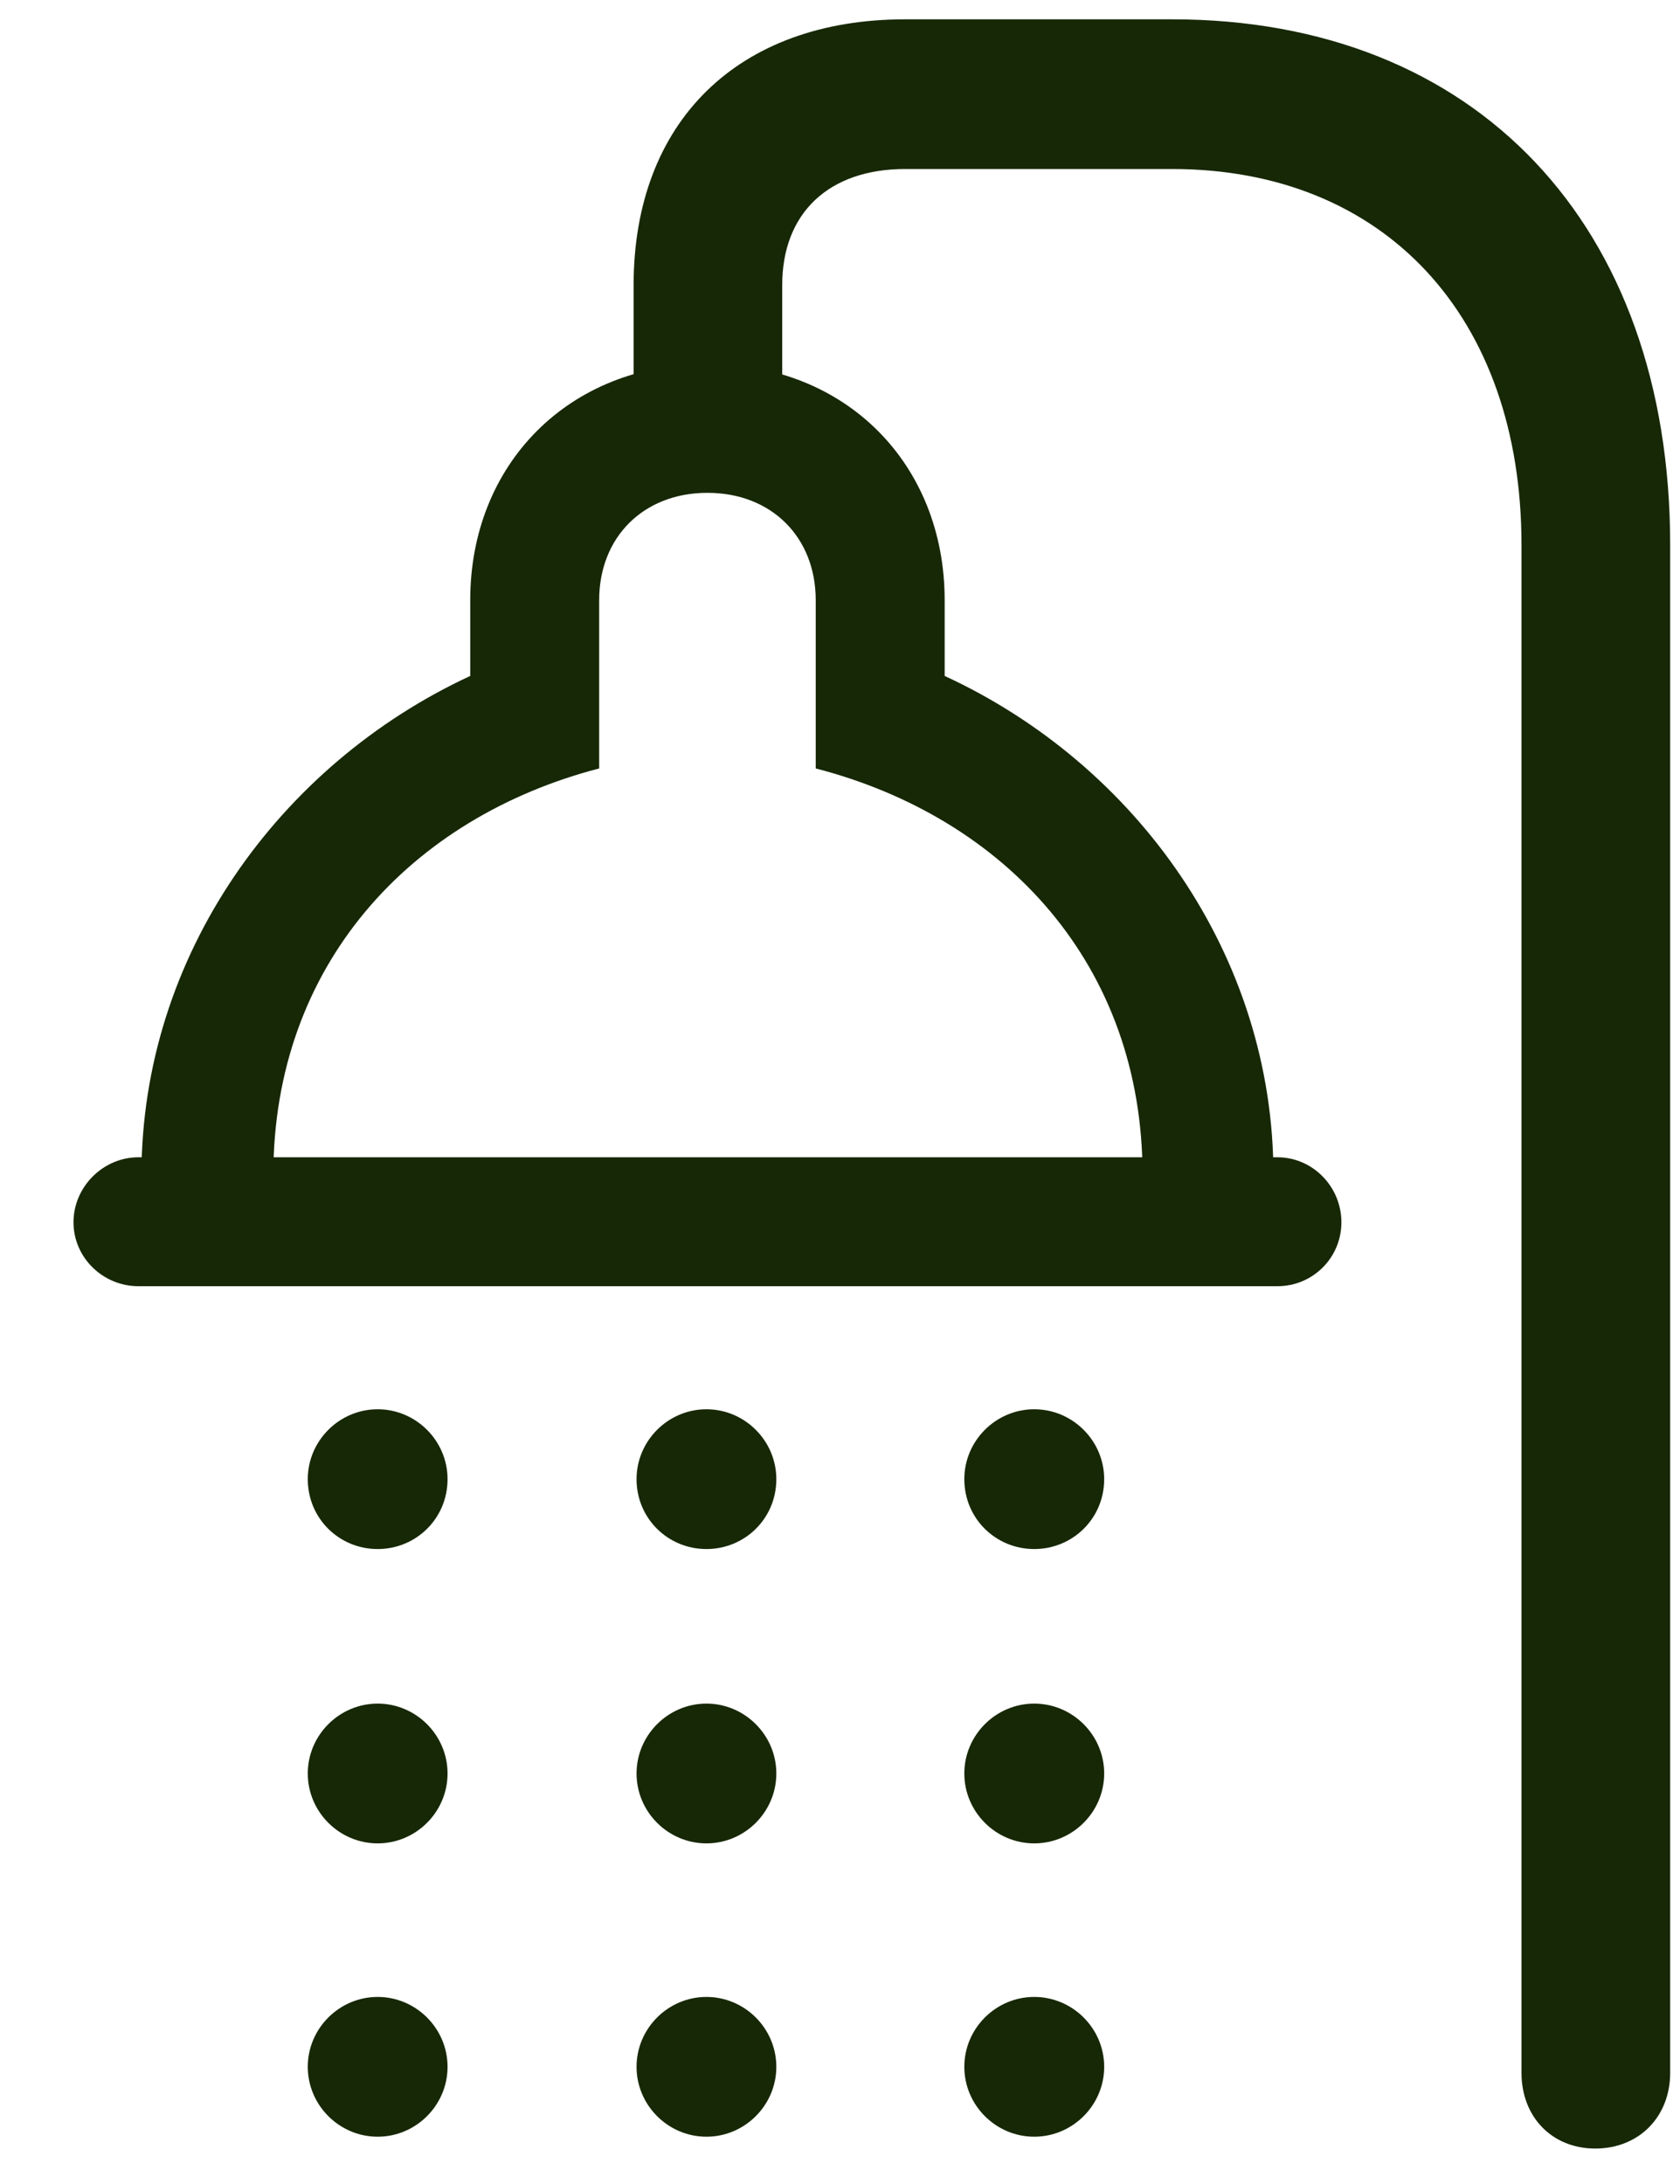
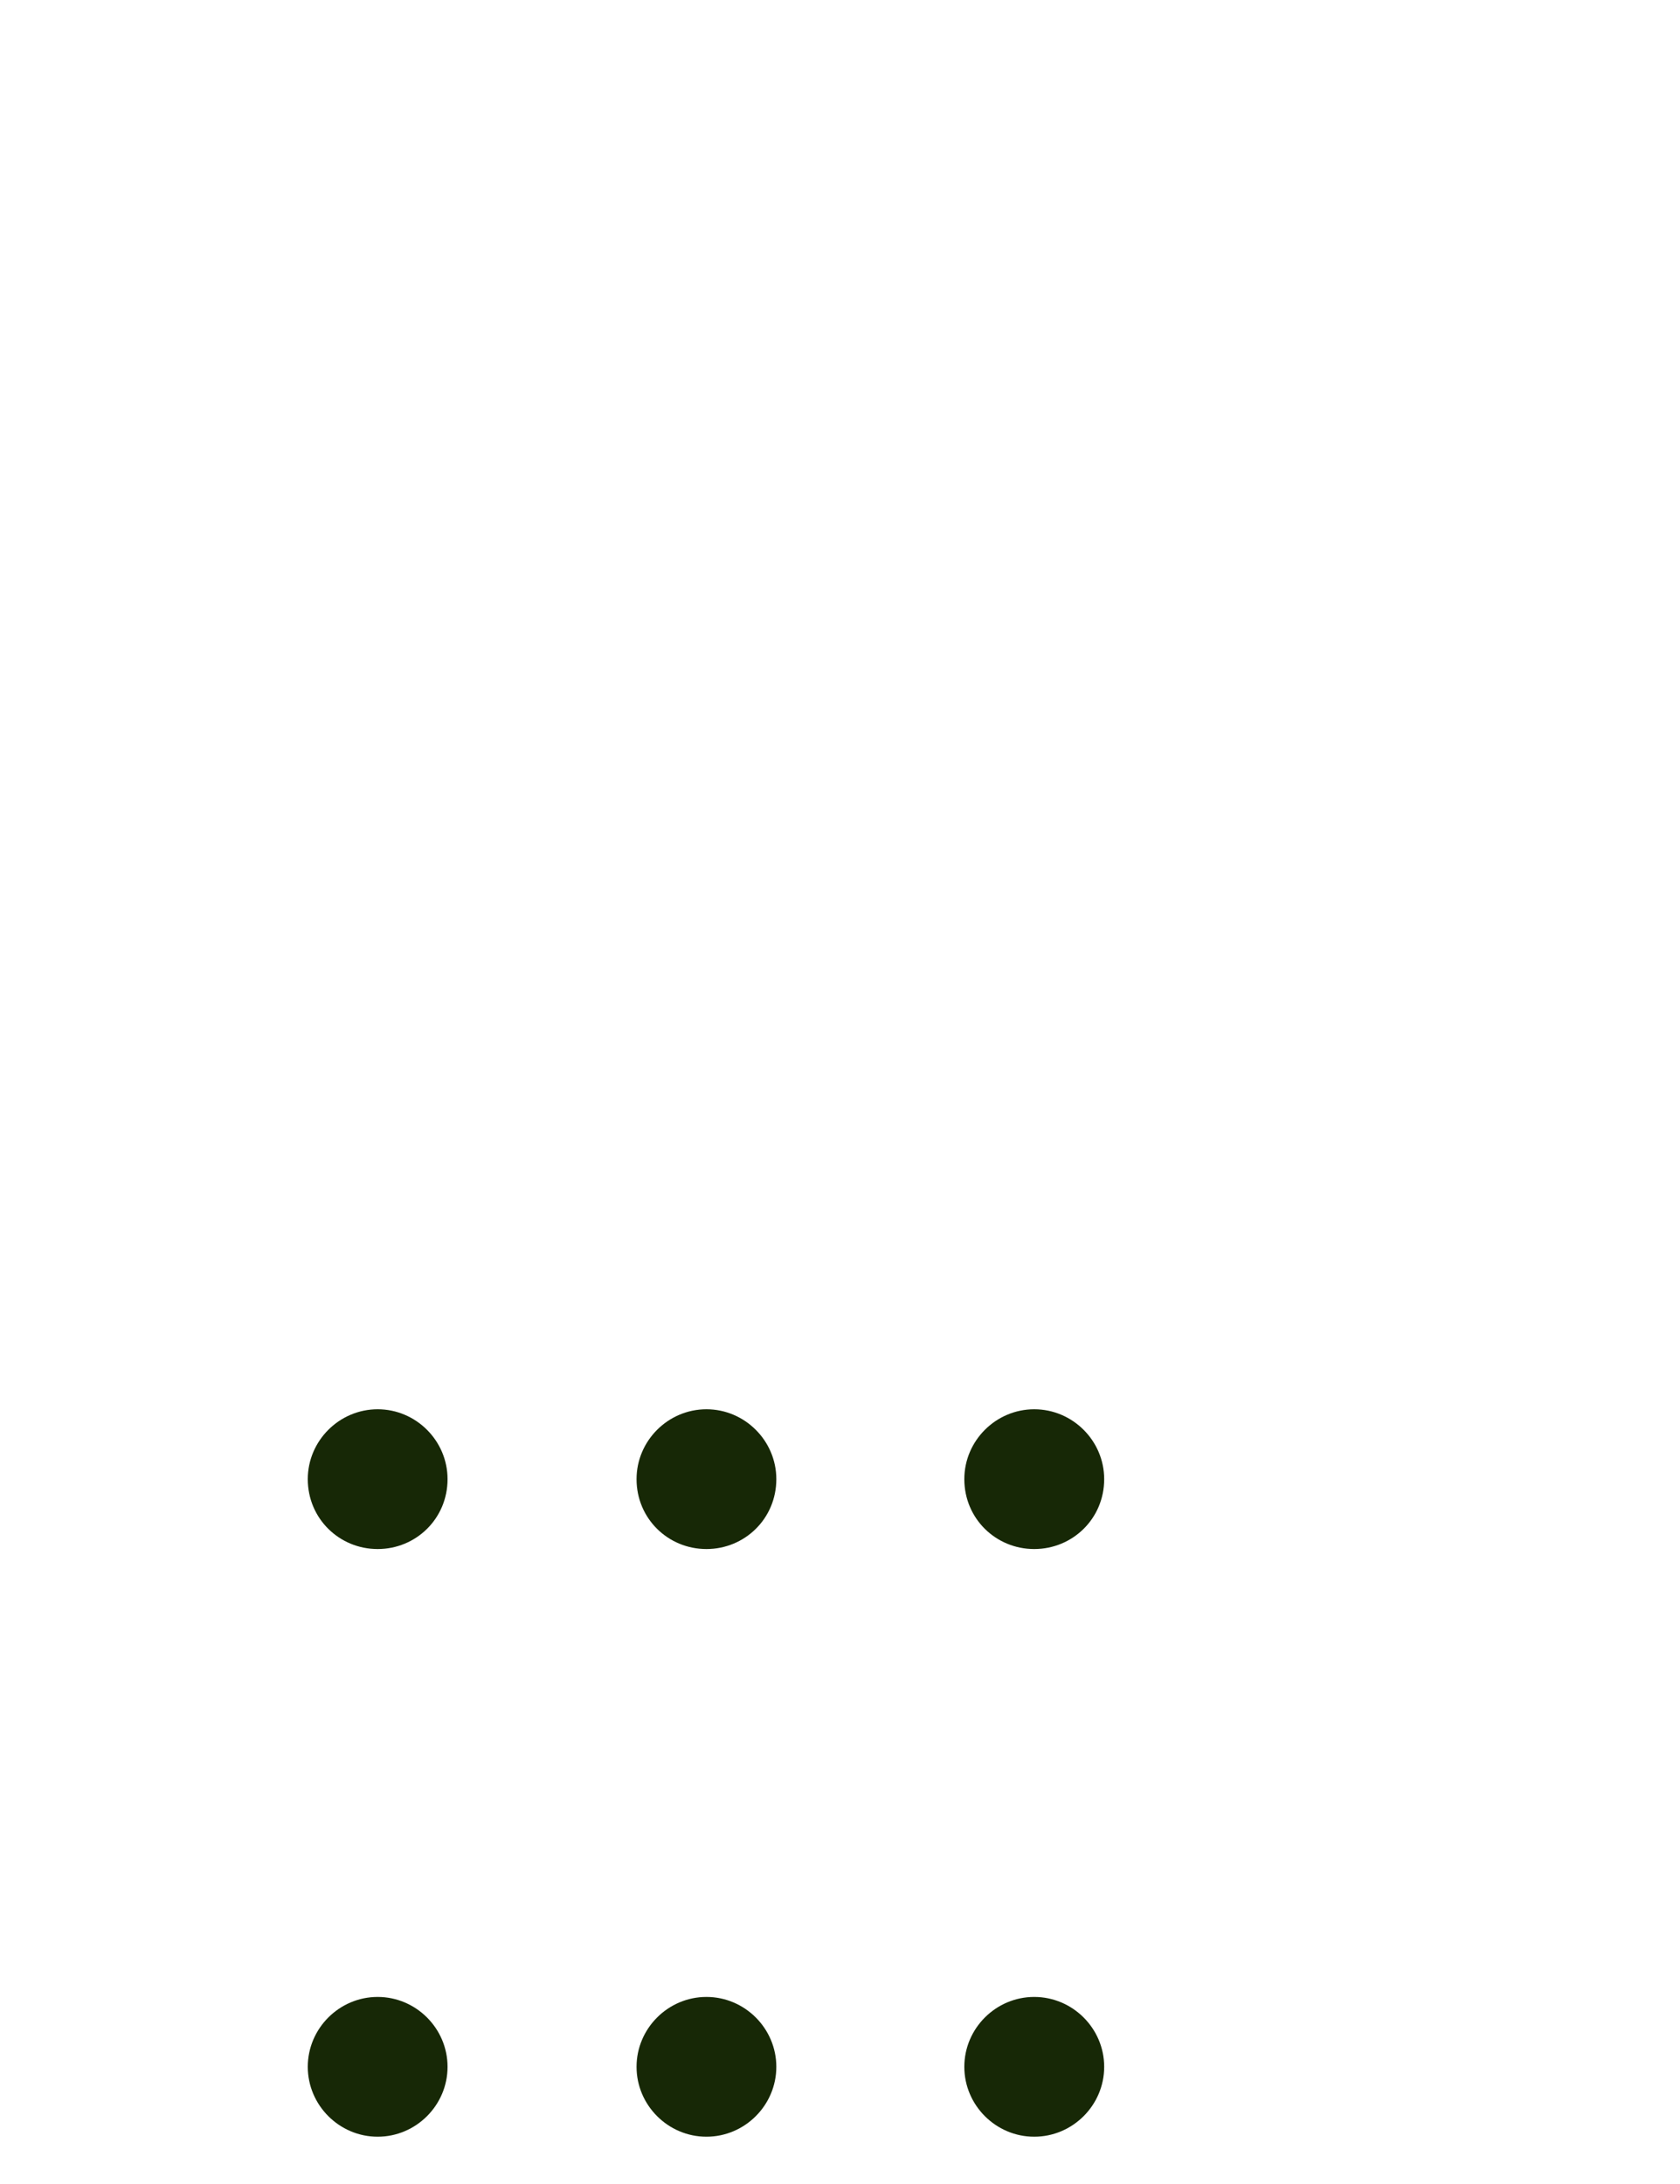
<svg xmlns="http://www.w3.org/2000/svg" width="20" height="26" viewBox="0 0 20 26" fill="none">
  <path d="M4.496 25.437C4.953 25.437 5.328 25.062 5.328 24.605C5.328 24.148 4.953 23.773 4.496 23.773C4.039 23.773 3.664 24.148 3.664 24.605C3.664 25.062 4.039 25.437 4.496 25.437ZM8.41 25.437C8.867 25.437 9.242 25.062 9.242 24.605C9.242 24.148 8.867 23.773 8.41 23.773C7.953 23.773 7.578 24.148 7.578 24.605C7.578 25.062 7.953 25.437 8.41 25.437ZM12.312 25.437C12.77 25.437 13.145 25.062 13.145 24.605C13.145 24.148 12.77 23.773 12.312 23.773C11.855 23.773 11.48 24.148 11.48 24.605C11.48 25.062 11.855 25.437 12.312 25.437Z" fill="#172806" />
-   <path d="M4.496 21.945C4.953 21.945 5.328 21.57 5.328 21.113C5.328 20.656 4.953 20.281 4.496 20.281C4.039 20.281 3.664 20.656 3.664 21.113C3.664 21.57 4.039 21.945 4.496 21.945ZM8.41 21.945C8.867 21.945 9.242 21.57 9.242 21.113C9.242 20.656 8.867 20.281 8.41 20.281C7.953 20.281 7.578 20.656 7.578 21.113C7.578 21.57 7.953 21.945 8.41 21.945ZM12.312 21.945C12.77 21.945 13.145 21.57 13.145 21.113C13.145 20.656 12.77 20.281 12.312 20.281C11.855 20.281 11.48 20.656 11.48 21.113C11.48 21.57 11.855 21.945 12.312 21.945Z" fill="#172806" />
  <path d="M4.496 18.441C4.953 18.441 5.328 18.078 5.328 17.609C5.328 17.152 4.953 16.777 4.496 16.777C4.039 16.777 3.664 17.152 3.664 17.609C3.664 18.078 4.039 18.441 4.496 18.441ZM8.41 18.441C8.867 18.441 9.242 18.078 9.242 17.609C9.242 17.152 8.867 16.777 8.41 16.777C7.953 16.777 7.578 17.152 7.578 17.609C7.578 18.078 7.953 18.441 8.41 18.441ZM12.312 18.441C12.77 18.441 13.145 18.078 13.145 17.609C13.145 17.152 12.77 16.777 12.312 16.777C11.855 16.777 11.48 17.152 11.48 17.609C11.48 18.078 11.855 18.441 12.312 18.441Z" fill="#172806" />
-   <path d="M13.953 0.23H10.777C8.785 0.23 7.543 1.449 7.543 3.395V5.457H9.312V3.395C9.312 2.539 9.863 2.012 10.777 2.012H13.953C16.484 2.012 18.113 3.77 18.113 6.488V24.676C18.113 25.203 18.477 25.578 18.992 25.578C19.508 25.578 19.883 25.203 19.883 24.676V6.488C19.883 2.68 17.574 0.23 13.953 0.23ZM8.422 5.867C9.184 5.867 9.711 6.395 9.711 7.145V9.148C11.973 9.734 13.602 11.492 13.602 13.988H15.16C15.16 11.375 13.531 9.102 11.246 8.047V7.145C11.246 5.527 10.074 4.332 8.422 4.332C6.77 4.332 5.598 5.527 5.598 7.145V8.047C3.324 9.102 1.684 11.375 1.684 13.988H3.254C3.254 11.492 4.883 9.734 7.133 9.148V7.145C7.133 6.395 7.66 5.867 8.422 5.867ZM1.648 13.777C1.227 13.777 0.875 14.129 0.875 14.551C0.875 14.973 1.227 15.312 1.648 15.312H15.207C15.629 15.312 15.969 14.973 15.969 14.551C15.969 14.129 15.629 13.777 15.207 13.777H1.648Z" fill="#172806" />
</svg>